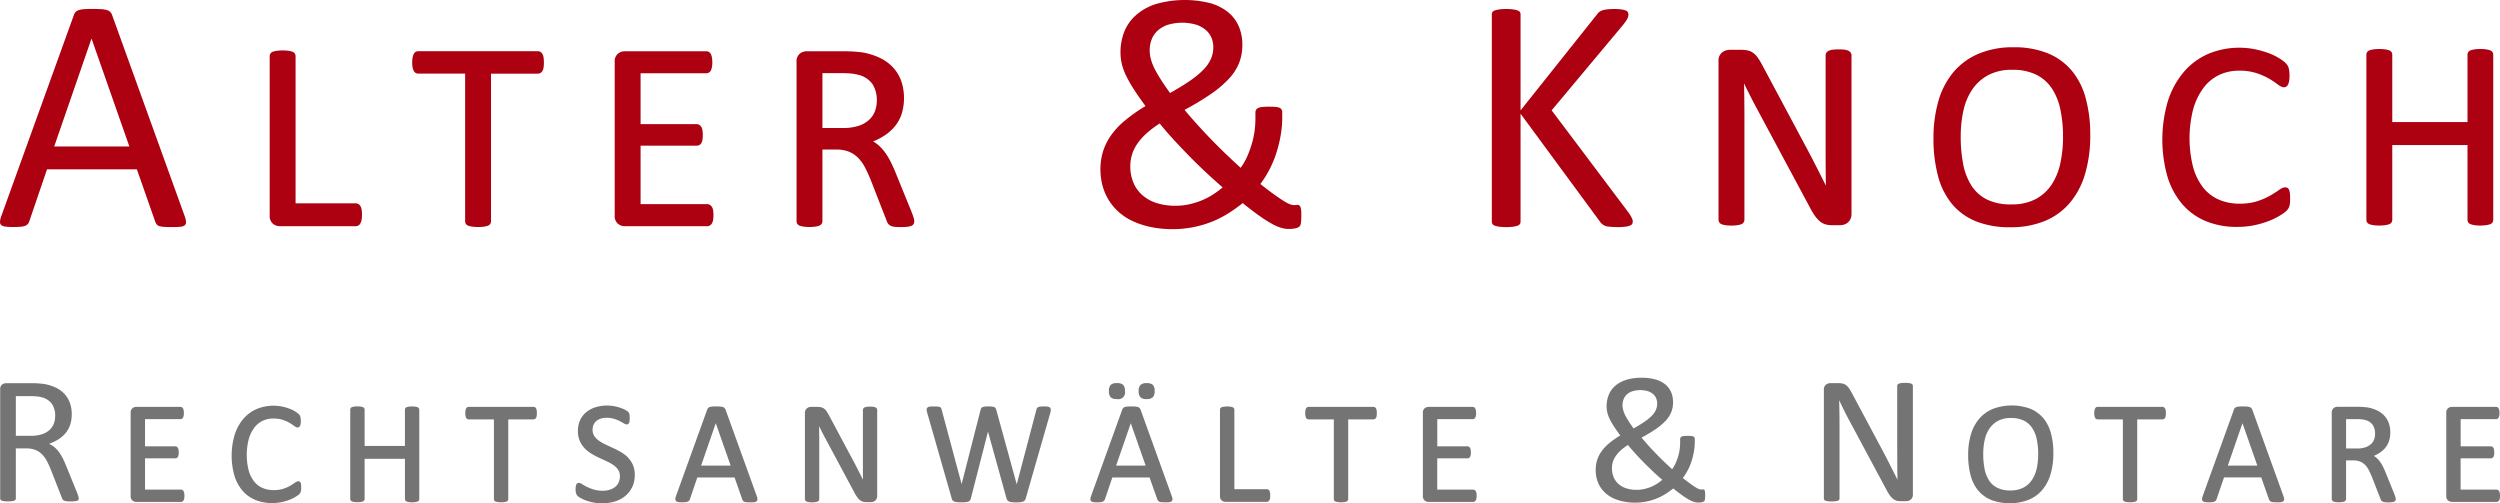
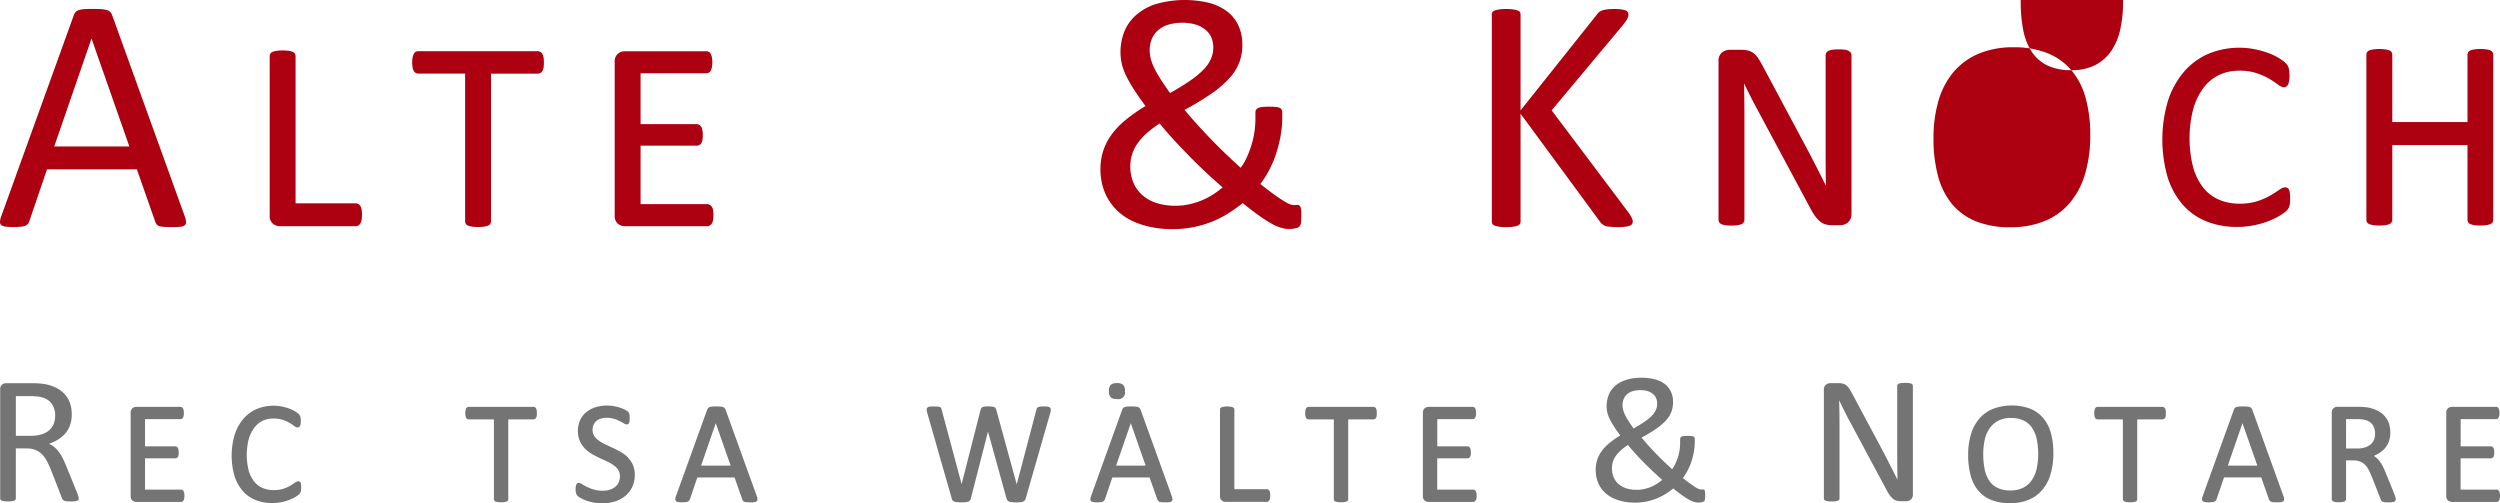
<svg xmlns="http://www.w3.org/2000/svg" width="240.918" height="48.5" viewBox="0 0 240.918 48.5">
  <g id="Gruppe_2864" data-name="Gruppe 2864" transform="translate(-109 -63)">
    <g id="Komponente_2_1" data-name="Komponente 2 – 1" transform="translate(109 63)">
      <g id="Gruppe_2833" data-name="Gruppe 2833" transform="translate(0.019 36.397)">
        <path id="Pfad_13412" data-name="Pfad 13412" d="M33.089,60.1a.28.28,0,0,1-.025.122.2.2,0,0,1-.115.088,1.023,1.023,0,0,1-.245.054c-.106.011-.247.016-.423.016a3.493,3.493,0,0,1-.373-.016.839.839,0,0,1-.232-.058.329.329,0,0,1-.135-.11.752.752,0,0,1-.083-.175L30.414,57.35c-.124-.306-.25-.585-.382-.837a2.682,2.682,0,0,0-.47-.659,1.951,1.951,0,0,0-.639-.43,2.329,2.329,0,0,0-.886-.153h-1.01V60.1a.2.2,0,0,1-.038.122.259.259,0,0,1-.124.085,1.249,1.249,0,0,1-.229.052,2.5,2.5,0,0,1-.362.022,2.533,2.533,0,0,1-.365-.022,1.42,1.42,0,0,1-.232-.052.229.229,0,0,1-.122-.085.209.209,0,0,1-.036-.122V49.6a.569.569,0,0,1,.18-.479.629.629,0,0,1,.382-.135h2.412c.286,0,.526.007.715.022s.362.032.513.049a4.388,4.388,0,0,1,1.163.358,2.8,2.8,0,0,1,.846.623,2.511,2.511,0,0,1,.513.866,3.224,3.224,0,0,1,.171,1.073A3.154,3.154,0,0,1,32.261,53a2.518,2.518,0,0,1-.445.8,2.911,2.911,0,0,1-.693.6,4.514,4.514,0,0,1-.9.43,2.05,2.05,0,0,1,.509.31,2.773,2.773,0,0,1,.427.452,4.526,4.526,0,0,1,.373.6q.176.343.349.772l1.017,2.5a4.446,4.446,0,0,1,.158.443.817.817,0,0,1,.036.2m-2.272-7.971a2.029,2.029,0,0,0-.3-1.129,1.69,1.69,0,0,0-1-.661,2.687,2.687,0,0,0-.5-.086c-.184-.018-.425-.027-.725-.027H27.028v3.823H28.5a3.3,3.3,0,0,0,1.03-.144,2.088,2.088,0,0,0,.725-.4,1.607,1.607,0,0,0,.425-.61,2.113,2.113,0,0,0,.135-.763" transform="translate(-25.52 -48.457)" fill="#757474" />
        <path id="Pfad_13413" data-name="Pfad 13413" d="M37.611,58.387a.375.375,0,0,0-.112-.119.3.3,0,0,0-.153-.043H33.89V55.214H36.8a.3.3,0,0,0,.146-.036.286.286,0,0,0,.117-.119.484.484,0,0,0,.056-.178,1.388,1.388,0,0,0,.016-.229,1.581,1.581,0,0,0-.016-.243.469.469,0,0,0-.058-.185.343.343,0,0,0-.1-.121.269.269,0,0,0-.157-.049H33.89V51.437H37.3a.3.3,0,0,0,.153-.041.3.3,0,0,0,.11-.13.7.7,0,0,0,.052-.175,1.312,1.312,0,0,0,.02-.236,1.409,1.409,0,0,0-.02-.25.78.78,0,0,0-.052-.178.292.292,0,0,0-.11-.133.3.3,0,0,0-.153-.041H33.046a.6.6,0,0,0-.362.126.538.538,0,0,0-.18.455v8a.54.54,0,0,0,.18.455.6.6,0,0,0,.362.126h4.3a.273.273,0,0,0,.151-.041.343.343,0,0,0,.115-.126.556.556,0,0,0,.058-.189,1.268,1.268,0,0,0,.016-.232,1.375,1.375,0,0,0-.016-.247.556.556,0,0,0-.059-.189" transform="translate(-19.933 -47.441)" fill="#757474" />
        <path id="Pfad_13414" data-name="Pfad 13414" d="M44.569,57.638a.242.242,0,0,0-.1-.131c-.11-.065-.259-.043-.479.115a5,5,0,0,1-.454.29,3.4,3.4,0,0,1-.664.286,2.9,2.9,0,0,1-.905.126,2.648,2.648,0,0,1-1.1-.216,2.112,2.112,0,0,1-.81-.635,3.08,3.08,0,0,1-.513-1.06,6.149,6.149,0,0,1,.007-2.983,3.375,3.375,0,0,1,.524-1.1,2.232,2.232,0,0,1,.8-.675,2.385,2.385,0,0,1,1.048-.229,2.891,2.891,0,0,1,.913.128,3.635,3.635,0,0,1,.65.29,4.628,4.628,0,0,1,.439.292c.229.178.382.189.486.1a.325.325,0,0,0,.1-.135.762.762,0,0,0,.049-.187,1.663,1.663,0,0,0,.014-.248,2.034,2.034,0,0,0-.011-.227,1.123,1.123,0,0,0-.031-.167.543.543,0,0,0-.054-.14.862.862,0,0,0-.137-.16,1.828,1.828,0,0,0-.355-.254,3.059,3.059,0,0,0-.572-.265,5.021,5.021,0,0,0-.693-.189,4.233,4.233,0,0,0-2.416.252,3.593,3.593,0,0,0-1.28.952,4.443,4.443,0,0,0-.824,1.512,7.118,7.118,0,0,0-.022,3.971,4.035,4.035,0,0,0,.781,1.436,3.294,3.294,0,0,0,1.235.886,4.2,4.2,0,0,0,1.615.3,4.5,4.5,0,0,0,.952-.1,4.708,4.708,0,0,0,.77-.234,3.653,3.653,0,0,0,.565-.284,2.082,2.082,0,0,0,.31-.227.653.653,0,0,0,.112-.137.571.571,0,0,0,.054-.135.906.906,0,0,0,.029-.162c0-.059.007-.126.007-.2,0-.11-.005-.2-.011-.274a.792.792,0,0,0-.038-.185" transform="translate(-15.603 -47.491)" fill="#757474" />
-         <path id="Pfad_13415" data-name="Pfad 13415" d="M50.722,50.293a1.287,1.287,0,0,0-.2-.045,2.486,2.486,0,0,0-.6,0,1.26,1.26,0,0,0-.2.045.261.261,0,0,0-.146.1.276.276,0,0,0-.045.151v3.49H45.646v-3.49a.256.256,0,0,0-.189-.256,1.223,1.223,0,0,0-.2-.045,2.384,2.384,0,0,0-.6,0,1.277,1.277,0,0,0-.205.045.268.268,0,0,0-.146.1.272.272,0,0,0-.045.151v8.6a.256.256,0,0,0,.191.254,1.238,1.238,0,0,0,.205.049,2.686,2.686,0,0,0,.6,0,1.2,1.2,0,0,0,.2-.049.252.252,0,0,0,.189-.254V55.274h3.886v3.879a.272.272,0,0,0,.045.151.265.265,0,0,0,.146.1,1.22,1.22,0,0,0,.2.049,2.238,2.238,0,0,0,.3.018,2.282,2.282,0,0,0,.3-.018,1.248,1.248,0,0,0,.2-.049.265.265,0,0,0,.146-.1.272.272,0,0,0,.045-.151v-8.6a.26.26,0,0,0-.191-.256" transform="translate(-10.528 -47.46)" fill="#757474" />
        <path id="Pfad_13416" data-name="Pfad 13416" d="M57.252,50.424a.327.327,0,0,0-.113-.131.3.3,0,0,0-.149-.04H50.752a.316.316,0,0,0-.151.04.319.319,0,0,0-.11.135.691.691,0,0,0-.052.187,1.439,1.439,0,0,0-.02.247,1.409,1.409,0,0,0,.02.247.648.648,0,0,0,.054.18.308.308,0,0,0,.108.13.3.3,0,0,0,.151.041h2.426v7.675a.253.253,0,0,0,.043.151.284.284,0,0,0,.146.1,1.339,1.339,0,0,0,.205.045,2.5,2.5,0,0,0,.6,0,1.234,1.234,0,0,0,.2-.045.284.284,0,0,0,.146-.1.253.253,0,0,0,.043-.151V51.459h2.426a.283.283,0,0,0,.151-.043.287.287,0,0,0,.11-.124.536.536,0,0,0,.056-.187,1.618,1.618,0,0,0,.014-.243,1.674,1.674,0,0,0-.014-.245.645.645,0,0,0-.054-.193" transform="translate(-5.6 -47.441)" fill="#757474" />
        <path id="Pfad_13417" data-name="Pfad 13417" d="M61.37,55.187a3.3,3.3,0,0,0-.675-.515c-.247-.142-.5-.274-.756-.392s-.5-.234-.749-.349a3.96,3.96,0,0,1-.637-.373,1.644,1.644,0,0,1-.437-.45,1.085,1.085,0,0,1-.157-.592,1.211,1.211,0,0,1,.083-.45.971.971,0,0,1,.245-.36,1.277,1.277,0,0,1,.425-.247,1.864,1.864,0,0,1,.617-.094,2.379,2.379,0,0,1,.7.1,3.686,3.686,0,0,1,.542.216c.153.079.284.151.392.216.225.135.342.135.436.058a.286.286,0,0,0,.092-.144.9.9,0,0,0,.036-.182c.005-.067.011-.146.011-.23s0-.167-.009-.225a1.07,1.07,0,0,0-.022-.155.444.444,0,0,0-.148-.248,1.341,1.341,0,0,0-.3-.191,3.242,3.242,0,0,0-.491-.2,4.291,4.291,0,0,0-.581-.142,3.784,3.784,0,0,0-1.728.106,2.641,2.641,0,0,0-.9.473,2.143,2.143,0,0,0-.6.772,2.473,2.473,0,0,0-.214,1.042,2.349,2.349,0,0,0,.187.977,2.482,2.482,0,0,0,.479.711,3.309,3.309,0,0,0,.664.522c.239.14.491.274.751.394l.743.347a3.929,3.929,0,0,1,.634.365,1.643,1.643,0,0,1,.432.448,1.087,1.087,0,0,1,.158.6,1.409,1.409,0,0,1-.119.592,1.153,1.153,0,0,1-.328.43,1.6,1.6,0,0,1-.524.277,2.183,2.183,0,0,1-.679.1,2.934,2.934,0,0,1-.877-.119,4.244,4.244,0,0,1-.653-.254,4.5,4.5,0,0,1-.443-.248c-.225-.151-.367-.162-.473-.1a.284.284,0,0,0-.11.133.686.686,0,0,0-.049.189,1.789,1.789,0,0,0-.016.265,1.368,1.368,0,0,0,.043.371.625.625,0,0,0,.14.252,1.461,1.461,0,0,0,.306.218,3.26,3.26,0,0,0,.52.234,4.727,4.727,0,0,0,.7.193,4.378,4.378,0,0,0,.853.079,4.189,4.189,0,0,0,1.231-.178,2.9,2.9,0,0,0,1-.535,2.561,2.561,0,0,0,.671-.868,2.716,2.716,0,0,0,.239-1.165,2.342,2.342,0,0,0-.184-.965,2.407,2.407,0,0,0-.484-.707" transform="translate(-0.873 -47.501)" fill="#757474" />
        <path id="Pfad_13418" data-name="Pfad 13418" d="M66.506,50.551a.466.466,0,0,0-.1-.162.394.394,0,0,0-.182-.106,1.1,1.1,0,0,0-.257-.041c-.1-.007-.223-.013-.374-.013s-.257.005-.349.013a1.027,1.027,0,0,0-.245.041.4.4,0,0,0-.173.1.486.486,0,0,0-.094.158l-3.006,8.327a.94.94,0,0,0-.065.275.264.264,0,0,0,.079.216.415.415,0,0,0,.234.094,2.924,2.924,0,0,0,.342.018,2.635,2.635,0,0,0,.326-.016.771.771,0,0,0,.218-.052A.393.393,0,0,0,63,59.3a.438.438,0,0,0,.07-.135l.711-2.09h3.589l.749,2.126a.706.706,0,0,0,.07.122.3.3,0,0,0,.142.1.816.816,0,0,0,.22.04c.086.007.2.013.349.013a3.108,3.108,0,0,0,.355-.016.445.445,0,0,0,.238-.085.276.276,0,0,0,.085-.22.988.988,0,0,0-.065-.275Zm.486,5.38H64.148l1.411-4.084Z" transform="translate(3.398 -47.461)" fill="#757474" />
-         <path id="Pfad_13419" data-name="Pfad 13419" d="M75.395,50.309a.683.683,0,0,0-.212-.054,2.287,2.287,0,0,0-.29-.014,2.428,2.428,0,0,0-.308.014.762.762,0,0,0-.211.052.346.346,0,0,0-.139.106.26.26,0,0,0-.047.146v4.864c0,.365,0,.747,0,1.139,0,.247,0,.488.007.722l-.139-.274c-.108-.214-.22-.432-.329-.655s-.229-.446-.349-.677-.247-.463-.376-.7L70.9,51.04a3.476,3.476,0,0,0-.225-.367,1.14,1.14,0,0,0-.236-.245.838.838,0,0,0-.283-.128,1.563,1.563,0,0,0-.373-.038H69.2a.649.649,0,0,0-.4.137.549.549,0,0,0-.2.472v8.273a.263.263,0,0,0,.045.148.282.282,0,0,0,.142.106,1,1,0,0,0,.2.047,1.97,1.97,0,0,0,.3.02,2.03,2.03,0,0,0,.3-.02,1.322,1.322,0,0,0,.2-.045.308.308,0,0,0,.149-.108.263.263,0,0,0,.045-.148V53.733c0-.342,0-.686-.007-1.033,0-.2-.007-.394-.011-.589.074.149.148.3.225.457.146.29.292.565.434.83l2.734,5.1a3.644,3.644,0,0,0,.274.455,1.378,1.378,0,0,0,.268.292.818.818,0,0,0,.3.157,1.3,1.3,0,0,0,.351.043h.4a.734.734,0,0,0,.212-.032.633.633,0,0,0,.2-.108.591.591,0,0,0,.148-.193.63.63,0,0,0,.056-.277V50.56a.255.255,0,0,0-.047-.146.335.335,0,0,0-.133-.1" transform="translate(8.949 -47.451)" fill="#757474" />
        <path id="Pfad_13420" data-name="Pfad 13420" d="M86.766,50.248a2.516,2.516,0,0,0-.344-.018c-.133,0-.247,0-.331.013a.815.815,0,0,0-.214.05.244.244,0,0,0-.14.133c-.014.036-.029.079-.045.131L83.8,57.738l-1.969-7.173a.6.6,0,0,0-.063-.153.292.292,0,0,0-.148-.121.9.9,0,0,0-.207-.049,3.127,3.127,0,0,0-.32-.013c-.14,0-.256,0-.347.013a.927.927,0,0,0-.223.049.31.31,0,0,0-.148.121.676.676,0,0,0-.061.153l-1.825,7.15-1.921-7.157a.715.715,0,0,0-.047-.151.264.264,0,0,0-.139-.121.711.711,0,0,0-.221-.045c-.085-.009-.2-.011-.347-.011s-.272,0-.364.013a.465.465,0,0,0-.243.085.261.261,0,0,0-.09.218,1.242,1.242,0,0,0,.049.272l2.367,8.273a.39.39,0,0,0,.288.319,1.283,1.283,0,0,0,.27.049c.1.011.236.014.391.014a3.559,3.559,0,0,0,.373-.014,1.114,1.114,0,0,0,.254-.049.39.39,0,0,0,.182-.121.44.44,0,0,0,.088-.194l1.651-6.441L82.817,59.1a.5.5,0,0,0,.1.193.393.393,0,0,0,.191.121,1.266,1.266,0,0,0,.266.049,3.671,3.671,0,0,0,.373.014,3.453,3.453,0,0,0,.36-.014,1.257,1.257,0,0,0,.259-.049.445.445,0,0,0,.193-.115.476.476,0,0,0,.106-.2l2.378-8.277a1.845,1.845,0,0,0,.041-.266.262.262,0,0,0-.086-.216.424.424,0,0,0-.227-.088" transform="translate(14.161 -47.46)" fill="#757474" />
        <path id="Pfad_13421" data-name="Pfad 13421" d="M85.641,50.516a.649.649,0,0,0,.776-.778.8.8,0,0,0-.171-.589.838.838,0,0,0-.6-.167.829.829,0,0,0-.6.171.837.837,0,0,0-.169.6.818.818,0,0,0,.166.59.807.807,0,0,0,.6.173" transform="translate(21.97 -48.458)" fill="#757474" />
-         <path id="Pfad_13422" data-name="Pfad 13422" d="M87.232,50.516a.825.825,0,0,0,.607-.176.837.837,0,0,0,.169-.6.8.8,0,0,0-.167-.587.831.831,0,0,0-.6-.169.819.819,0,0,0-.594.171.809.809,0,0,0-.176.6.825.825,0,0,0,.171.592.814.814,0,0,0,.592.171" transform="translate(23.241 -48.458)" fill="#757474" />
        <path id="Pfad_13423" data-name="Pfad 13423" d="M88.725,50.551a.443.443,0,0,0-.1-.162.387.387,0,0,0-.18-.106,1.1,1.1,0,0,0-.257-.041c-.1-.007-.223-.013-.374-.013s-.257.005-.351.013a1.011,1.011,0,0,0-.243.041.4.4,0,0,0-.173.1.486.486,0,0,0-.094.158L83.95,58.871a.885.885,0,0,0-.065.275.264.264,0,0,0,.079.216.415.415,0,0,0,.234.094,2.878,2.878,0,0,0,.342.018,2.656,2.656,0,0,0,.326-.016.771.771,0,0,0,.218-.052.41.41,0,0,0,.137-.106.532.532,0,0,0,.07-.135L86,57.075h3.587L90.34,59.2a.607.607,0,0,0,.07.122.3.3,0,0,0,.14.1.845.845,0,0,0,.22.04c.088.007.205.013.351.013a3.051,3.051,0,0,0,.353-.016.446.446,0,0,0,.239-.085.276.276,0,0,0,.085-.22.939.939,0,0,0-.067-.275Zm.484,5.38H86.366l1.413-4.084Z" transform="translate(21.173 -47.461)" fill="#757474" />
        <path id="Pfad_13424" data-name="Pfad 13424" d="M95.6,58.376a.349.349,0,0,0-.108-.124.286.286,0,0,0-.162-.047H92.208V50.549a.261.261,0,0,0-.043-.151.275.275,0,0,0-.148-.1,1.156,1.156,0,0,0-.2-.045,2.384,2.384,0,0,0-.6,0,1.193,1.193,0,0,0-.205.045.277.277,0,0,0-.146.1.257.257,0,0,0-.043.151v8.3A.54.54,0,0,0,91,59.3a.6.6,0,0,0,.362.126h3.962a.279.279,0,0,0,.164-.049.345.345,0,0,0,.108-.135.656.656,0,0,0,.054-.187,1.855,1.855,0,0,0,.014-.247,1.946,1.946,0,0,0-.014-.248.572.572,0,0,0-.056-.189" transform="translate(26.725 -47.46)" fill="#757474" />
        <path id="Pfad_13425" data-name="Pfad 13425" d="M102.218,50.424a.37.37,0,0,0-.112-.131.3.3,0,0,0-.153-.04H95.718a.272.272,0,0,0-.261.175.7.7,0,0,0-.052.185,1.461,1.461,0,0,0-.02.248,1.394,1.394,0,0,0,.02.247.72.72,0,0,0,.052.18.283.283,0,0,0,.261.171h2.425v7.675a.245.245,0,0,0,.045.149.253.253,0,0,0,.146.1,1.065,1.065,0,0,0,.205.047,1.979,1.979,0,0,0,.3.02,2,2,0,0,0,.3-.02,1.251,1.251,0,0,0,.2-.045.282.282,0,0,0,.148-.1.275.275,0,0,0,.043-.151V51.459h2.425a.285.285,0,0,0,.153-.043.311.311,0,0,0,.11-.124.536.536,0,0,0,.056-.185,2.086,2.086,0,0,0,0-.49.615.615,0,0,0-.054-.193" transform="translate(30.374 -47.441)" fill="#757474" />
        <path id="Pfad_13426" data-name="Pfad 13426" d="M106.851,58.576a.557.557,0,0,0-.059-.189.376.376,0,0,0-.112-.119.283.283,0,0,0-.153-.041h-3.456V55.214h2.907a.292.292,0,0,0,.265-.155.52.52,0,0,0,.054-.178,1.435,1.435,0,0,0,.016-.229,1.589,1.589,0,0,0-.016-.241.51.51,0,0,0-.056-.189.369.369,0,0,0-.1-.117.274.274,0,0,0-.158-.049h-2.907V51.437h3.407a.278.278,0,0,0,.149-.041.289.289,0,0,0,.112-.128.894.894,0,0,0,.054-.176,1.35,1.35,0,0,0,.018-.236,1.44,1.44,0,0,0-.018-.25.954.954,0,0,0-.054-.178.276.276,0,0,0-.112-.133.263.263,0,0,0-.149-.041h-4.255a.6.6,0,0,0-.36.126.54.54,0,0,0-.18.455v7.994a.538.538,0,0,0,.18.455.583.583,0,0,0,.36.128h4.3a.289.289,0,0,0,.151-.041.343.343,0,0,0,.115-.126.6.6,0,0,0,.058-.189,1.509,1.509,0,0,0,.016-.234,1.608,1.608,0,0,0-.016-.245" transform="translate(35.412 -47.441)" fill="#757474" />
        <path id="Pfad_13427" data-name="Pfad 13427" d="M110.937,57.574a3.175,3.175,0,0,1,.131-.916,3.044,3.044,0,0,1,.412-.842,4.063,4.063,0,0,1,.733-.79,8.591,8.591,0,0,1,1.093-.767c-.234-.317-.436-.6-.6-.86a6.778,6.778,0,0,1-.414-.718,3.012,3.012,0,0,1-.232-.635,2.69,2.69,0,0,1-.07-.61,2.907,2.907,0,0,1,.185-1.037,2.265,2.265,0,0,1,.59-.878,2.955,2.955,0,0,1,1.049-.6,4.727,4.727,0,0,1,1.552-.223,4.805,4.805,0,0,1,1.337.166,2.68,2.68,0,0,1,.94.473,1.964,1.964,0,0,1,.56.742,2.4,2.4,0,0,1,.189.968,2.6,2.6,0,0,1-.167.949,2.681,2.681,0,0,1-.535.832,5.6,5.6,0,0,1-.943.8,14.087,14.087,0,0,1-1.39.837q.3.359.65.751c.232.261.477.52.733.785s.513.52.779.776.529.5.785.733a3.114,3.114,0,0,0,.317-.54,5.474,5.474,0,0,0,.245-.639,4.55,4.55,0,0,0,.158-.689,4.89,4.89,0,0,0,.052-.709v-.317a.31.31,0,0,1,.031-.144.263.263,0,0,1,.1-.1.6.6,0,0,1,.205-.058,3.144,3.144,0,0,1,.356-.016c.128,0,.238,0,.329.007a.943.943,0,0,1,.223.04.247.247,0,0,1,.128.1.362.362,0,0,1,.038.18v.22a5.541,5.541,0,0,1-.083.965,7.377,7.377,0,0,1-.227.925,5.441,5.441,0,0,1-.36.862,5.655,5.655,0,0,1-.479.763c.263.211.491.385.688.527s.364.254.5.342a2.222,2.222,0,0,0,.342.184.678.678,0,0,0,.225.052,1.622,1.622,0,0,0,.166-.007.157.157,0,0,1,.126.025.234.234,0,0,1,.076.14,1.417,1.417,0,0,1,.027.324c0,.146,0,.263-.009.351a.914.914,0,0,1-.031.2.217.217,0,0,1-.076.11.541.541,0,0,1-.191.081,1.6,1.6,0,0,1-.369.034,1.445,1.445,0,0,1-.387-.061,2.6,2.6,0,0,1-.49-.214,6.812,6.812,0,0,1-.655-.418q-.373-.265-.871-.666a8.271,8.271,0,0,1-.776.553,5.366,5.366,0,0,1-.869.434,5.747,5.747,0,0,1-.965.281,5.606,5.606,0,0,1-1.091.1,5.422,5.422,0,0,1-1.048-.1,4.581,4.581,0,0,1-.916-.275,3.225,3.225,0,0,1-.756-.452,2.784,2.784,0,0,1-.925-1.4,3.329,3.329,0,0,1-.126-.929m1.57-.149a2.188,2.188,0,0,0,.153.833,1.808,1.808,0,0,0,.452.652,2.071,2.071,0,0,0,.745.43,3.186,3.186,0,0,0,1.035.155,3.354,3.354,0,0,0,.7-.074,4.058,4.058,0,0,0,.653-.2,3.624,3.624,0,0,0,.592-.308,4.813,4.813,0,0,0,.518-.38q-.459-.394-.909-.821c-.3-.284-.592-.569-.873-.853s-.551-.572-.81-.857-.5-.56-.716-.828a5.009,5.009,0,0,0-.731.556,3.066,3.066,0,0,0-.473.553,2.01,2.01,0,0,0-.259.556,2.2,2.2,0,0,0-.079.589m1.017-6.1a1.886,1.886,0,0,0,.067.482,2.535,2.535,0,0,0,.2.513,6.576,6.576,0,0,0,.333.574c.131.205.288.432.47.684.425-.239.785-.461,1.073-.662a4.562,4.562,0,0,0,.7-.581,1.917,1.917,0,0,0,.38-.563,1.474,1.474,0,0,0,.119-.6,1.31,1.31,0,0,0-.092-.486,1.088,1.088,0,0,0-.293-.412,1.465,1.465,0,0,0-.509-.286,2.65,2.65,0,0,0-1.521.014,1.509,1.509,0,0,0-.526.315,1.223,1.223,0,0,0-.3.461,1.56,1.56,0,0,0-.1.544" transform="translate(42.816 -48.691)" fill="#757474" />
        <path id="Pfad_13428" data-name="Pfad 13428" d="M131.731,59.72a.681.681,0,0,1-.059.3.574.574,0,0,1-.367.315.818.818,0,0,1-.234.034h-.5a1.57,1.57,0,0,1-.414-.047.973.973,0,0,1-.337-.175,1.9,1.9,0,0,1-.317-.347,4.47,4.47,0,0,1-.337-.562l-3.461-6.453q-.273-.5-.547-1.049t-.515-1.066h-.016q.016.632.027,1.291c.005.439.007.873.007,1.305v6.851a.21.21,0,0,1-.038.117.215.215,0,0,1-.124.088,1.521,1.521,0,0,1-.23.054,2.866,2.866,0,0,1-.365.02,2.9,2.9,0,0,1-.367-.02,1.515,1.515,0,0,1-.227-.054.231.231,0,0,1-.121-.088.222.222,0,0,1-.036-.117V49.643a.58.58,0,0,1,.2-.5.7.7,0,0,1,.434-.149h.743a1.867,1.867,0,0,1,.437.043.951.951,0,0,1,.319.144,1.276,1.276,0,0,1,.27.283,3.579,3.579,0,0,1,.275.45l2.662,4.982q.243.454.473.889t.441.855c.142.281.283.558.421.828l.41.821h.009q-.019-.694-.022-1.442t-.005-1.442V49.249a.187.187,0,0,1,.038-.113.267.267,0,0,1,.124-.092.839.839,0,0,1,.232-.058,2.962,2.962,0,0,1,.373-.018,2.852,2.852,0,0,1,.353.018.776.776,0,0,1,.232.058.3.3,0,0,1,.121.092.2.2,0,0,1,.036.113Z" transform="translate(52.59 -48.469)" fill="#757474" />
        <path id="Pfad_13429" data-name="Pfad 13429" d="M138.1,51.381a3.26,3.26,0,0,0-1.262-.9,5.2,5.2,0,0,0-3.595.032,3.525,3.525,0,0,0-1.318.961,4.108,4.108,0,0,0-.787,1.508,6.82,6.82,0,0,0-.261,1.953,7.5,7.5,0,0,0,.238,1.985,3.863,3.863,0,0,0,.738,1.465,3.191,3.191,0,0,0,1.256.9,4.758,4.758,0,0,0,1.786.308,4.649,4.649,0,0,0,1.832-.337,3.428,3.428,0,0,0,1.316-.97,4.187,4.187,0,0,0,.783-1.521,6.989,6.989,0,0,0,.261-1.985,7.187,7.187,0,0,0-.243-1.958,3.84,3.84,0,0,0-.745-1.449m-3.145,6.995a2.781,2.781,0,0,1-1.267-.257,2.022,2.022,0,0,1-.8-.715,3.168,3.168,0,0,1-.43-1.111,7.573,7.573,0,0,1-.128-1.436,6.2,6.2,0,0,1,.139-1.341,3.11,3.11,0,0,1,.457-1.1,2.32,2.32,0,0,1,.821-.745,2.569,2.569,0,0,1,1.253-.279,2.735,2.735,0,0,1,1.256.259,2.052,2.052,0,0,1,.8.718,3.127,3.127,0,0,1,.436,1.1,6.932,6.932,0,0,1,.133,1.4,6.6,6.6,0,0,1-.135,1.357,3.22,3.22,0,0,1-.45,1.112,2.283,2.283,0,0,1-.824.756,2.623,2.623,0,0,1-1.267.279" transform="translate(58.771 -47.5)" fill="#757474" />
        <path id="Pfad_13430" data-name="Pfad 13430" d="M144.46,50.424a.337.337,0,0,0-.112-.131.3.3,0,0,0-.151-.04h-6.235a.273.273,0,0,0-.151.041.284.284,0,0,0-.112.133.772.772,0,0,0-.052.185,1.462,1.462,0,0,0-.02.248,1.4,1.4,0,0,0,.02.247.8.8,0,0,0,.054.18.285.285,0,0,0,.11.128.274.274,0,0,0,.151.043h2.425v7.675a.256.256,0,0,0,.043.149.265.265,0,0,0,.146.1,1.064,1.064,0,0,0,.205.047,2.014,2.014,0,0,0,.3.02,2.047,2.047,0,0,0,.3-.02,1.382,1.382,0,0,0,.2-.045.3.3,0,0,0,.146-.1.275.275,0,0,0,.043-.151V51.459H144.2a.283.283,0,0,0,.151-.043.3.3,0,0,0,.112-.124.629.629,0,0,0,.056-.185,1.927,1.927,0,0,0,.014-.245,1.948,1.948,0,0,0-.014-.245.613.613,0,0,0-.056-.193" transform="translate(64.169 -47.441)" fill="#757474" />
        <path id="Pfad_13431" data-name="Pfad 13431" d="M148.241,50.551a.469.469,0,0,0-.1-.162.4.4,0,0,0-.18-.106,1.114,1.114,0,0,0-.257-.041c-.1-.007-.223-.013-.374-.013s-.259.005-.351.013a.994.994,0,0,0-.243.041.4.4,0,0,0-.175.1.442.442,0,0,0-.092.158l-3.008,8.327a.846.846,0,0,0-.063.275.264.264,0,0,0,.077.216.415.415,0,0,0,.234.094,2.923,2.923,0,0,0,.342.018,2.636,2.636,0,0,0,.326-.016.741.741,0,0,0,.218-.052.377.377,0,0,0,.137-.106.5.5,0,0,0,.07-.135l.713-2.09h3.587l.749,2.126a.69.69,0,0,0,.07.122.3.3,0,0,0,.142.1.83.83,0,0,0,.22.04c.086.007.2.013.351.013a3.052,3.052,0,0,0,.353-.016.439.439,0,0,0,.238-.085.276.276,0,0,0,.086-.22.965.965,0,0,0-.067-.275Zm.484,5.38h-2.844l1.413-4.084Z" transform="translate(68.788 -47.461)" fill="#757474" />
        <path id="Pfad_13432" data-name="Pfad 13432" d="M156.353,58.593l-.8-1.975c-.092-.229-.185-.436-.279-.617a3.24,3.24,0,0,0-.3-.491,2.127,2.127,0,0,0-.353-.374,1.5,1.5,0,0,0-.223-.157,3.606,3.606,0,0,0,.526-.272,2.44,2.44,0,0,0,.571-.493,2.084,2.084,0,0,0,.367-.662,2.59,2.59,0,0,0,.126-.839,2.64,2.64,0,0,0-.14-.88,2.072,2.072,0,0,0-.425-.715,2.237,2.237,0,0,0-.7-.515,3.626,3.626,0,0,0-.949-.3c-.121-.013-.259-.025-.41-.038s-.342-.018-.571-.018h-1.906a.587.587,0,0,0-.36.128.537.537,0,0,0-.18.455v8.3a.257.257,0,0,0,.189.254.986.986,0,0,0,.2.047,2.614,2.614,0,0,0,.6,0,.938.938,0,0,0,.2-.047.3.3,0,0,0,.14-.1.257.257,0,0,0,.05-.155V55.414h.7a1.717,1.717,0,0,1,.661.113,1.51,1.51,0,0,1,.475.319,2.087,2.087,0,0,1,.353.5c.1.2.2.416.3.652l.823,2.11a.617.617,0,0,0,.079.162.356.356,0,0,0,.146.121.879.879,0,0,0,.214.054c.081.007.18.013.3.013.144,0,.257-.005.344-.013a.961.961,0,0,0,.22-.049.259.259,0,0,0,.14-.117.294.294,0,0,0,.032-.14.787.787,0,0,0-.031-.182c-.022-.07-.065-.193-.13-.36m-1.829-5.756a1.574,1.574,0,0,1-.1.569,1.135,1.135,0,0,1-.311.443,1.482,1.482,0,0,1-.536.3,2.457,2.457,0,0,1-.783.112h-1.067V51.433h.907c.23,0,.419.007.563.02a2.211,2.211,0,0,1,.373.065A1.248,1.248,0,0,1,154.3,52a1.522,1.522,0,0,1,.221.837" transform="translate(74.339 -47.442)" fill="#757474" />
      </g>
      <g id="Gruppe_2834" data-name="Gruppe 2834" transform="translate(0 0.868)">
        <path id="Pfad_13433" data-name="Pfad 13433" d="M161.639,58.576a.519.519,0,0,0-.059-.189.36.36,0,0,0-.113-.119.273.273,0,0,0-.151-.041h-3.456V55.214h2.907a.291.291,0,0,0,.265-.155.52.52,0,0,0,.054-.178,1.437,1.437,0,0,0,.016-.229,1.591,1.591,0,0,0-.016-.241.51.51,0,0,0-.056-.189.369.369,0,0,0-.1-.117.274.274,0,0,0-.158-.049h-2.907V51.437h3.407a.289.289,0,0,0,.151-.041.3.3,0,0,0,.11-.128.787.787,0,0,0,.054-.176,1.347,1.347,0,0,0,.018-.236,1.436,1.436,0,0,0-.018-.25.743.743,0,0,0-.054-.178.272.272,0,0,0-.261-.175h-4.255a.6.6,0,0,0-.36.126.54.54,0,0,0-.18.455v7.994a.538.538,0,0,0,.18.455.583.583,0,0,0,.36.128h4.3a.289.289,0,0,0,.151-.041.343.343,0,0,0,.115-.126.556.556,0,0,0,.058-.189,1.505,1.505,0,0,0,.016-.234,1.6,1.6,0,0,0-.016-.245" transform="translate(79.262 -11.912)" fill="#757474" />
        <path id="Pfad_13434" data-name="Pfad 13434" d="M43.3,48.892a1.983,1.983,0,0,1,.137.572.393.393,0,0,1-.121.329.773.773,0,0,1-.427.144,7.749,7.749,0,0,1-.8.032c-.331,0-.6-.007-.8-.025a1.744,1.744,0,0,1-.452-.079.485.485,0,0,1-.225-.153,1.294,1.294,0,0,1-.135-.241L38.7,44.4H30.041l-1.706,5.006a.848.848,0,0,1-.126.248.652.652,0,0,1-.234.176,1.426,1.426,0,0,1-.436.1,6.634,6.634,0,0,1-.733.032,5.862,5.862,0,0,1-.763-.04.787.787,0,0,1-.419-.153.42.42,0,0,1-.113-.331,1.965,1.965,0,0,1,.139-.569l6.982-19.345a.889.889,0,0,1,.171-.29.716.716,0,0,1,.3-.176,2.429,2.429,0,0,1,.517-.09c.209-.014.475-.023.8-.023.34,0,.625.009.851.023a2.633,2.633,0,0,1,.547.09.709.709,0,0,1,.32.185.855.855,0,0,1,.178.3ZM34.337,31.819h-.016L30.734,42.2h7.242Z" transform="translate(-25.51 -28.953)" fill="#ad0010" />
      </g>
      <g id="Gruppe_2835" data-name="Gruppe 2835" transform="translate(25.995)">
        <path id="Pfad_13435" data-name="Pfad 13435" d="M48.708,46.21a.608.608,0,0,0-.187-.22.5.5,0,0,0-.281-.083h-5.8V31.727a.456.456,0,0,0-.076-.259.485.485,0,0,0-.252-.18,2.2,2.2,0,0,0-.365-.083,4.408,4.408,0,0,0-1.1,0,2.177,2.177,0,0,0-.373.083.478.478,0,0,0-.252.18.452.452,0,0,0-.076.259V47.065a.967.967,0,0,0,.319.815,1.055,1.055,0,0,0,.646.227H48.24a.482.482,0,0,0,.281-.083.579.579,0,0,0,.189-.238,1.13,1.13,0,0,0,.1-.335,3.144,3.144,0,0,0,.029-.45,3.263,3.263,0,0,0-.029-.455,1.038,1.038,0,0,0-.1-.337" transform="translate(-39.951 -26.311)" fill="#ad0010" />
        <path id="Pfad_13436" data-name="Pfad 13436" d="M60.142,31.513a.555.555,0,0,0-.194-.227.5.5,0,0,0-.263-.072H48.163a.469.469,0,0,0-.454.3,1.417,1.417,0,0,0-.1.335,2.8,2.8,0,0,0-.034.455,2.65,2.65,0,0,0,.034.446,1.417,1.417,0,0,0,.1.326.512.512,0,0,0,.189.221.5.5,0,0,0,.265.074h4.513V47.6a.448.448,0,0,0,.077.259.475.475,0,0,0,.252.178,1.95,1.95,0,0,0,.373.083,4.438,4.438,0,0,0,1.1,0,1.992,1.992,0,0,0,.365-.083.482.482,0,0,0,.252-.178.461.461,0,0,0,.076-.259V33.376h4.514a.5.5,0,0,0,.263-.074.535.535,0,0,0,.193-.214,1.065,1.065,0,0,0,.1-.337,3.546,3.546,0,0,0,.025-.443,3.67,3.67,0,0,0-.025-.45,1.114,1.114,0,0,0-.1-.346" transform="translate(-33.848 -26.277)" fill="#ad0010" />
        <path id="Pfad_13437" data-name="Pfad 13437" d="M67.793,46.233a.565.565,0,0,0-.2-.209.478.478,0,0,0-.261-.074H60.913V40.315h5.411a.545.545,0,0,0,.254-.061.511.511,0,0,0,.2-.205.91.91,0,0,0,.1-.319,2.575,2.575,0,0,0,.029-.418,2.924,2.924,0,0,0-.029-.445.9.9,0,0,0-.1-.333.616.616,0,0,0-.185-.209.476.476,0,0,0-.268-.083H60.913V33.336h6.332a.493.493,0,0,0,.263-.072.527.527,0,0,0,.191-.221,1.542,1.542,0,0,0,.094-.319,2.511,2.511,0,0,0,.034-.43,2.7,2.7,0,0,0-.034-.455,1.551,1.551,0,0,0-.094-.32.527.527,0,0,0-.191-.232.52.52,0,0,0-.263-.072H59.383a1.06,1.06,0,0,0-.644.229.959.959,0,0,0-.32.814V47.033a.961.961,0,0,0,.32.814,1.052,1.052,0,0,0,.644.229h7.953A.484.484,0,0,0,67.6,48a.565.565,0,0,0,.2-.22.973.973,0,0,0,.106-.338,2.919,2.919,0,0,0,.029-.425,3.145,3.145,0,0,0-.029-.45.9.9,0,0,0-.108-.335" transform="translate(-25.177 -26.277)" fill="#ad0010" />
-         <path id="Pfad_13438" data-name="Pfad 13438" d="M79.438,47.268c-.036-.13-.112-.344-.238-.662l-1.485-3.65c-.171-.421-.346-.8-.517-1.138a6.022,6.022,0,0,0-.558-.9A3.989,3.989,0,0,0,76,40.229a3.239,3.239,0,0,0-.47-.322,6.5,6.5,0,0,0,1.031-.522,4.444,4.444,0,0,0,1.046-.909,3.753,3.753,0,0,0,.673-1.211,5.229,5.229,0,0,0-.027-3.155,3.884,3.884,0,0,0-.778-1.31,4.2,4.2,0,0,0-1.282-.941,6.5,6.5,0,0,0-1.742-.54c-.223-.025-.475-.049-.754-.07s-.637-.032-1.055-.032H69.119a1.055,1.055,0,0,0-.646.227.967.967,0,0,0-.319.815V47.594a.458.458,0,0,0,.076.261.478.478,0,0,0,.252.178,2.093,2.093,0,0,0,.365.085,4.555,4.555,0,0,0,1.107,0,1.979,1.979,0,0,0,.36-.085.541.541,0,0,0,.247-.171.438.438,0,0,0,.086-.268V40.688h1.327a3.2,3.2,0,0,1,1.237.212,2.639,2.639,0,0,1,.887.6,3.774,3.774,0,0,1,.659.923c.189.365.374.772.551,1.208l1.521,3.9a1.073,1.073,0,0,0,.14.292.6.6,0,0,0,.259.212,1.324,1.324,0,0,0,.38.1,4.823,4.823,0,0,0,.562.025,5.954,5.954,0,0,0,.632-.025,1.59,1.59,0,0,0,.4-.088.435.435,0,0,0,.243-.2.551.551,0,0,0,.054-.247,1.3,1.3,0,0,0-.056-.326M75.7,37.017a2.16,2.16,0,0,1-.581.833,2.814,2.814,0,0,1-1.006.56,4.657,4.657,0,0,1-1.458.2H70.647V33.325h1.71c.428,0,.781.013,1.042.038a3.845,3.845,0,0,1,.7.122,2.326,2.326,0,0,1,1.379.905,2.834,2.834,0,0,1,.412,1.566,2.943,2.943,0,0,1-.189,1.06" transform="translate(-17.388 -26.277)" fill="#ad0010" />
        <path id="Pfad_13439" data-name="Pfad 13439" d="M84.423,44.772a5.788,5.788,0,0,1,.243-1.681,5.583,5.583,0,0,1,.756-1.544A7.352,7.352,0,0,1,86.767,40.1a15.455,15.455,0,0,1,2-1.408q-.645-.869-1.1-1.579a12.828,12.828,0,0,1-.756-1.318,5.517,5.517,0,0,1-.427-1.168,4.908,4.908,0,0,1-.128-1.118,5.446,5.446,0,0,1,.337-1.908,4.182,4.182,0,0,1,1.087-1.607A5.335,5.335,0,0,1,89.7,28.881a10.073,10.073,0,0,1,5.3-.106,4.832,4.832,0,0,1,1.723.871,3.607,3.607,0,0,1,1.03,1.359,4.443,4.443,0,0,1,.346,1.777,4.773,4.773,0,0,1-.306,1.739,4.951,4.951,0,0,1-.981,1.528,10.2,10.2,0,0,1-1.732,1.472,26,26,0,0,1-2.551,1.537c.365.439.761.9,1.192,1.375s.878.959,1.345,1.44.943.959,1.431,1.426.968.914,1.44,1.343a5.664,5.664,0,0,0,.58-.988,9.3,9.3,0,0,0,.45-1.175,8.434,8.434,0,0,0,.292-1.262,9,9,0,0,0,.1-1.305v-.58a.554.554,0,0,1,.056-.265.452.452,0,0,1,.185-.176,1.037,1.037,0,0,1,.378-.106,5.653,5.653,0,0,1,.652-.032q.354,0,.6.016a1.576,1.576,0,0,1,.41.072.428.428,0,0,1,.234.178.658.658,0,0,1,.07.329v.4a10.142,10.142,0,0,1-.153,1.771,12.588,12.588,0,0,1-.418,1.7,10.226,10.226,0,0,1-.659,1.584,10.061,10.061,0,0,1-.878,1.4c.482.387.905.709,1.264.967s.666.468.918.626a3.778,3.778,0,0,0,.626.34,1.224,1.224,0,0,0,.41.1,2.757,2.757,0,0,0,.306-.016.333.333,0,0,1,.234.047.464.464,0,0,1,.137.259,2.647,2.647,0,0,1,.049.594c0,.27-.005.484-.016.646a1.5,1.5,0,0,1-.058.36.4.4,0,0,1-.137.2.969.969,0,0,1-.353.146,2.887,2.887,0,0,1-.677.063,2.578,2.578,0,0,1-.707-.112,4.685,4.685,0,0,1-.9-.394,12.582,12.582,0,0,1-1.2-.765q-.683-.483-1.6-1.222a14.85,14.85,0,0,1-1.424,1.013,9.918,9.918,0,0,1-1.595.8,10.456,10.456,0,0,1-1.769.513,10.637,10.637,0,0,1-3.926.009,8.338,8.338,0,0,1-1.681-.508,5.614,5.614,0,0,1-1.384-.828A5.12,5.12,0,0,1,85.318,47.9a5.189,5.189,0,0,1-.661-1.424,6.015,6.015,0,0,1-.234-1.706M87.3,44.5a4.027,4.027,0,0,0,.283,1.53,3.313,3.313,0,0,0,.828,1.2,3.827,3.827,0,0,0,1.366.788,5.885,5.885,0,0,0,1.9.281,6.113,6.113,0,0,0,1.287-.137,7.2,7.2,0,0,0,1.2-.371,6.75,6.75,0,0,0,1.087-.562,9.056,9.056,0,0,0,.949-.7q-.837-.724-1.665-1.5t-1.6-1.568q-.772-.788-1.489-1.57c-.479-.52-.914-1.026-1.312-1.519a9.018,9.018,0,0,0-1.343,1.021,5.583,5.583,0,0,0-.869,1.013,3.7,3.7,0,0,0-.473,1.022A3.944,3.944,0,0,0,87.3,44.5m1.867-11.2a3.457,3.457,0,0,0,.121.884,4.9,4.9,0,0,0,.371.943c.166.326.371.677.612,1.053s.527.794.86,1.255q1.174-.659,1.971-1.215a8.164,8.164,0,0,0,1.28-1.069,3.573,3.573,0,0,0,.7-1.03,2.769,2.769,0,0,0,.218-1.094,2.43,2.43,0,0,0-.167-.895,1.991,1.991,0,0,0-.54-.754,2.694,2.694,0,0,0-.932-.524,4.84,4.84,0,0,0-2.794.023,2.806,2.806,0,0,0-.967.58,2.232,2.232,0,0,0-.554.844,2.906,2.906,0,0,0-.176,1" transform="translate(-4.372 -28.471)" fill="#ad0010" />
        <path id="Pfad_13440" data-name="Pfad 13440" d="M118.96,49.423a.484.484,0,0,1-.058.234.388.388,0,0,1-.216.167,1.875,1.875,0,0,1-.436.106,5.013,5.013,0,0,1-.707.04,7.038,7.038,0,0,1-.918-.049,1.054,1.054,0,0,1-.819-.466l-7.661-10.411V49.455a.406.406,0,0,1-.063.218.425.425,0,0,1-.227.16,2.391,2.391,0,0,1-.425.1,5.589,5.589,0,0,1-1.328,0,2.4,2.4,0,0,1-.434-.1.411.411,0,0,1-.227-.16.425.425,0,0,1-.065-.218V29.47a.414.414,0,0,1,.065-.227.441.441,0,0,1,.227-.151,2.4,2.4,0,0,1,.434-.1,5.348,5.348,0,0,1,1.328,0,2.391,2.391,0,0,1,.425.1.457.457,0,0,1,.227.151.4.4,0,0,1,.063.227v9.252l7.371-9.252a.963.963,0,0,1,.225-.241.99.99,0,0,1,.315-.155,2.971,2.971,0,0,1,.45-.088,5.811,5.811,0,0,1,.682-.032,4.5,4.5,0,0,1,.677.041,1.793,1.793,0,0,1,.41.1.424.424,0,0,1,.209.16.41.41,0,0,1,.056.211.94.94,0,0,1-.1.418,3.841,3.841,0,0,1-.4.58l-6.9,8.255,7.432,9.88a3.483,3.483,0,0,1,.329.572.748.748,0,0,1,.058.248" transform="translate(12.392 -28.085)" fill="#ad0010" />
        <path id="Pfad_13441" data-name="Pfad 13441" d="M130.016,31.24a1.22,1.22,0,0,0-.382-.1,5.034,5.034,0,0,0-.531-.027,4.76,4.76,0,0,0-.565.029,1.285,1.285,0,0,0-.38.094.568.568,0,0,0-.241.184.43.43,0,0,0-.083.25v8.989c0,.673,0,1.377.007,2.106q.005.761.018,1.481c-.108-.212-.214-.427-.322-.639-.2-.4-.4-.8-.612-1.21s-.423-.828-.646-1.251-.454-.855-.693-1.3L121.7,32.578a5.452,5.452,0,0,0-.414-.677,1.9,1.9,0,0,0-.428-.443,1.5,1.5,0,0,0-.513-.234,2.8,2.8,0,0,0-.677-.068h-1.082a1.179,1.179,0,0,0-.722.247.99.99,0,0,0-.351.846V47.538a.457.457,0,0,0,.079.252.466.466,0,0,0,.248.184,1.7,1.7,0,0,0,.358.085,3.673,3.673,0,0,0,.554.034,3.725,3.725,0,0,0,.558-.034,2.042,2.042,0,0,0,.364-.083.485.485,0,0,0,.257-.187.464.464,0,0,0,.077-.25v-10c0-.632-.007-1.269-.013-1.91-.007-.419-.014-.835-.023-1.244.153.322.313.652.482.985.268.536.538,1.053.8,1.535l5.053,9.421a6.806,6.806,0,0,0,.5.837,2.706,2.706,0,0,0,.49.535,1.522,1.522,0,0,0,.542.283,2.469,2.469,0,0,0,.643.076h.729A1.379,1.379,0,0,0,129.6,48a.994.994,0,0,0,.626-.538,1.146,1.146,0,0,0,.1-.5V31.672a.417.417,0,0,0-.083-.25.567.567,0,0,0-.232-.182" transform="translate(22.102 -26.355)" fill="#ad0010" />
-         <path id="Pfad_13442" data-name="Pfad 13442" d="M142.306,33.212a5.942,5.942,0,0,0-2.315-1.649A8.641,8.641,0,0,0,136.748,31a8.539,8.539,0,0,0-3.373.621,6.478,6.478,0,0,0-2.423,1.768,7.6,7.6,0,0,0-1.451,2.774,12.788,12.788,0,0,0-.479,3.6,13.8,13.8,0,0,0,.441,3.661,7.054,7.054,0,0,0,1.354,2.693,5.873,5.873,0,0,0,2.309,1.661,8.724,8.724,0,0,0,3.289.567,8.578,8.578,0,0,0,3.373-.619,6.325,6.325,0,0,0,2.416-1.782,7.7,7.7,0,0,0,1.444-2.8,13.032,13.032,0,0,0,.481-3.665,13.283,13.283,0,0,0-.448-3.605,7,7,0,0,0-1.373-2.666m-5.783,12.937a5.2,5.2,0,0,1-2.356-.475,3.805,3.805,0,0,1-1.485-1.332,5.937,5.937,0,0,1-.8-2.068,13.913,13.913,0,0,1-.239-2.66,11.709,11.709,0,0,1,.257-2.486,5.892,5.892,0,0,1,.848-2.043,4.415,4.415,0,0,1,1.53-1.388,4.8,4.8,0,0,1,2.333-.52,5.1,5.1,0,0,1,2.336.484,3.88,3.88,0,0,1,1.5,1.339,5.883,5.883,0,0,1,.81,2.048,12.891,12.891,0,0,1,.247,2.59,12.048,12.048,0,0,1-.254,2.516,5.992,5.992,0,0,1-.835,2.07,4.253,4.253,0,0,1-1.534,1.406,4.909,4.909,0,0,1-2.36.518" transform="translate(31.308 -26.446)" fill="#ad0010" />
+         <path id="Pfad_13442" data-name="Pfad 13442" d="M142.306,33.212a5.942,5.942,0,0,0-2.315-1.649A8.641,8.641,0,0,0,136.748,31a8.539,8.539,0,0,0-3.373.621,6.478,6.478,0,0,0-2.423,1.768,7.6,7.6,0,0,0-1.451,2.774,12.788,12.788,0,0,0-.479,3.6,13.8,13.8,0,0,0,.441,3.661,7.054,7.054,0,0,0,1.354,2.693,5.873,5.873,0,0,0,2.309,1.661,8.724,8.724,0,0,0,3.289.567,8.578,8.578,0,0,0,3.373-.619,6.325,6.325,0,0,0,2.416-1.782,7.7,7.7,0,0,0,1.444-2.8,13.032,13.032,0,0,0,.481-3.665,13.283,13.283,0,0,0-.448-3.605,7,7,0,0,0-1.373-2.666a5.2,5.2,0,0,1-2.356-.475,3.805,3.805,0,0,1-1.485-1.332,5.937,5.937,0,0,1-.8-2.068,13.913,13.913,0,0,1-.239-2.66,11.709,11.709,0,0,1,.257-2.486,5.892,5.892,0,0,1,.848-2.043,4.415,4.415,0,0,1,1.53-1.388,4.8,4.8,0,0,1,2.333-.52,5.1,5.1,0,0,1,2.336.484,3.88,3.88,0,0,1,1.5,1.339,5.883,5.883,0,0,1,.81,2.048,12.891,12.891,0,0,1,.247,2.59,12.048,12.048,0,0,1-.254,2.516,5.992,5.992,0,0,1-.835,2.07,4.253,4.253,0,0,1-1.534,1.406,4.909,4.909,0,0,1-2.36.518" transform="translate(31.308 -26.446)" fill="#ad0010" />
        <path id="Pfad_13443" data-name="Pfad 13443" d="M153.5,44.764a.4.4,0,0,0-.166-.223c-.187-.113-.457-.07-.842.212-.22.158-.5.338-.844.535a6.679,6.679,0,0,1-1.235.533,5.426,5.426,0,0,1-1.685.234,4.931,4.931,0,0,1-2.038-.4,3.964,3.964,0,0,1-1.51-1.184,5.677,5.677,0,0,1-.952-1.973,11.37,11.37,0,0,1,.013-5.528,6.312,6.312,0,0,1,.976-2.045,4.134,4.134,0,0,1,1.5-1.258,4.43,4.43,0,0,1,1.949-.427,5.272,5.272,0,0,1,1.7.243,6.544,6.544,0,0,1,1.208.536,8.18,8.18,0,0,1,.815.542c.407.315.67.342.859.189a.6.6,0,0,0,.166-.236,1.385,1.385,0,0,0,.086-.337,3.29,3.29,0,0,0,.027-.455,3.444,3.444,0,0,0-.02-.414,2.3,2.3,0,0,0-.056-.31,1.137,1.137,0,0,0-.1-.247,1.723,1.723,0,0,0-.247-.293,3.6,3.6,0,0,0-.65-.463,5.921,5.921,0,0,0-1.051-.486,9.1,9.1,0,0,0-1.274-.346,7.767,7.767,0,0,0-4.448.464,6.563,6.563,0,0,0-2.351,1.748,8.182,8.182,0,0,0-1.519,2.783,13.158,13.158,0,0,0-.038,7.319,7.427,7.427,0,0,0,1.438,2.644,6.041,6.041,0,0,0,2.268,1.625,7.747,7.747,0,0,0,2.97.549,8.074,8.074,0,0,0,1.751-.176,8.467,8.467,0,0,0,1.42-.43,6.66,6.66,0,0,0,1.042-.524,3.715,3.715,0,0,0,.562-.41,1.26,1.26,0,0,0,.2-.248,1.165,1.165,0,0,0,.1-.239,1.654,1.654,0,0,0,.049-.3c.009-.1.013-.229.013-.369,0-.2-.005-.369-.018-.5a1.535,1.535,0,0,0-.067-.335" transform="translate(41.111 -26.429)" fill="#ad0010" />
        <path id="Pfad_13444" data-name="Pfad 13444" d="M164.346,31.39a.485.485,0,0,0-.252-.178,2.066,2.066,0,0,0-.365-.083,3.549,3.549,0,0,0-.54-.034,3.678,3.678,0,0,0-.562.034,2.045,2.045,0,0,0-.358.083.485.485,0,0,0-.252.178.462.462,0,0,0-.076.261v6.487h-7.249V31.651a.464.464,0,0,0-.077-.261.478.478,0,0,0-.252-.178,2.065,2.065,0,0,0-.365-.083,4.587,4.587,0,0,0-1.1,0,1.994,1.994,0,0,0-.371.083.483.483,0,0,0-.254.178.462.462,0,0,0-.076.261v15.9a.461.461,0,0,0,.076.259.482.482,0,0,0,.252.178,2.156,2.156,0,0,0,.373.085,4.586,4.586,0,0,0,1.1,0,2.134,2.134,0,0,0,.365-.085.468.468,0,0,0,.252-.178.462.462,0,0,0,.077-.259v-7.2h7.249v7.2a.461.461,0,0,0,.076.259.483.483,0,0,0,.252.178,2.157,2.157,0,0,0,.358.085,3.98,3.98,0,0,0,.562.032,3.827,3.827,0,0,0,.54-.032,2.176,2.176,0,0,0,.365-.085.475.475,0,0,0,.252-.178.461.461,0,0,0,.076-.259v-15.9a.462.462,0,0,0-.076-.261" transform="translate(49.85 -26.372)" fill="#ad0010" />
      </g>
    </g>
  </g>
</svg>